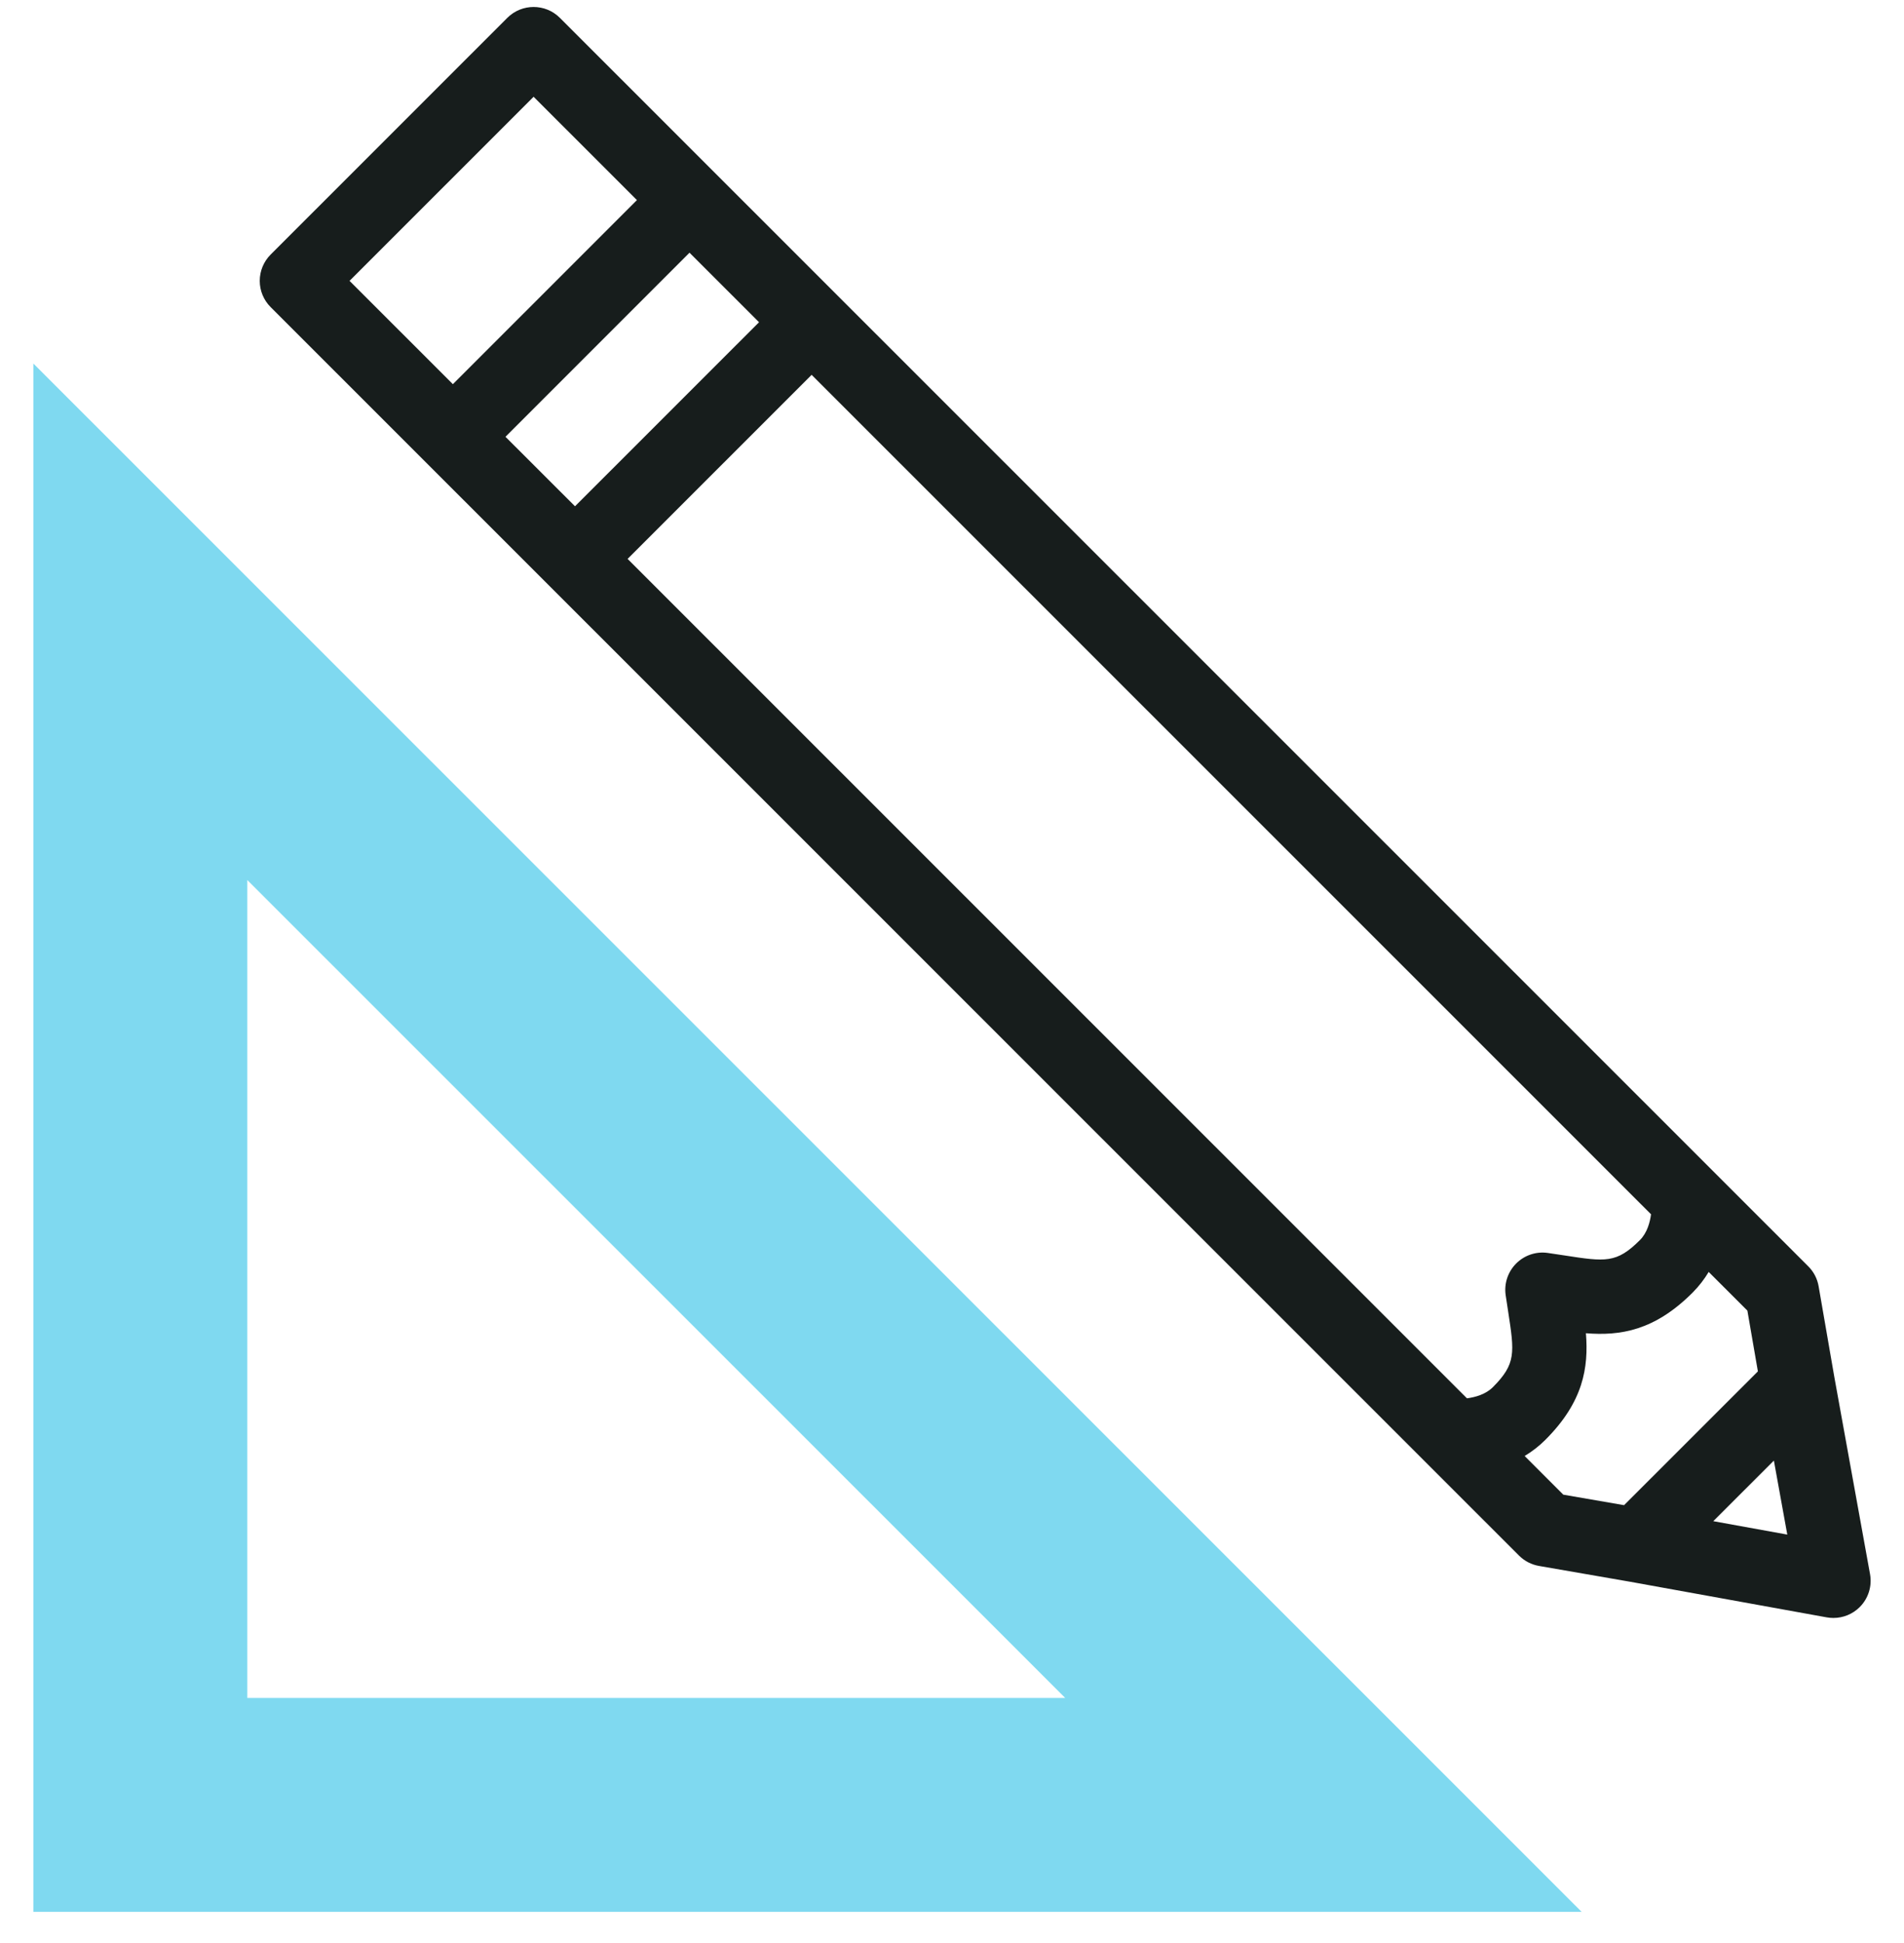
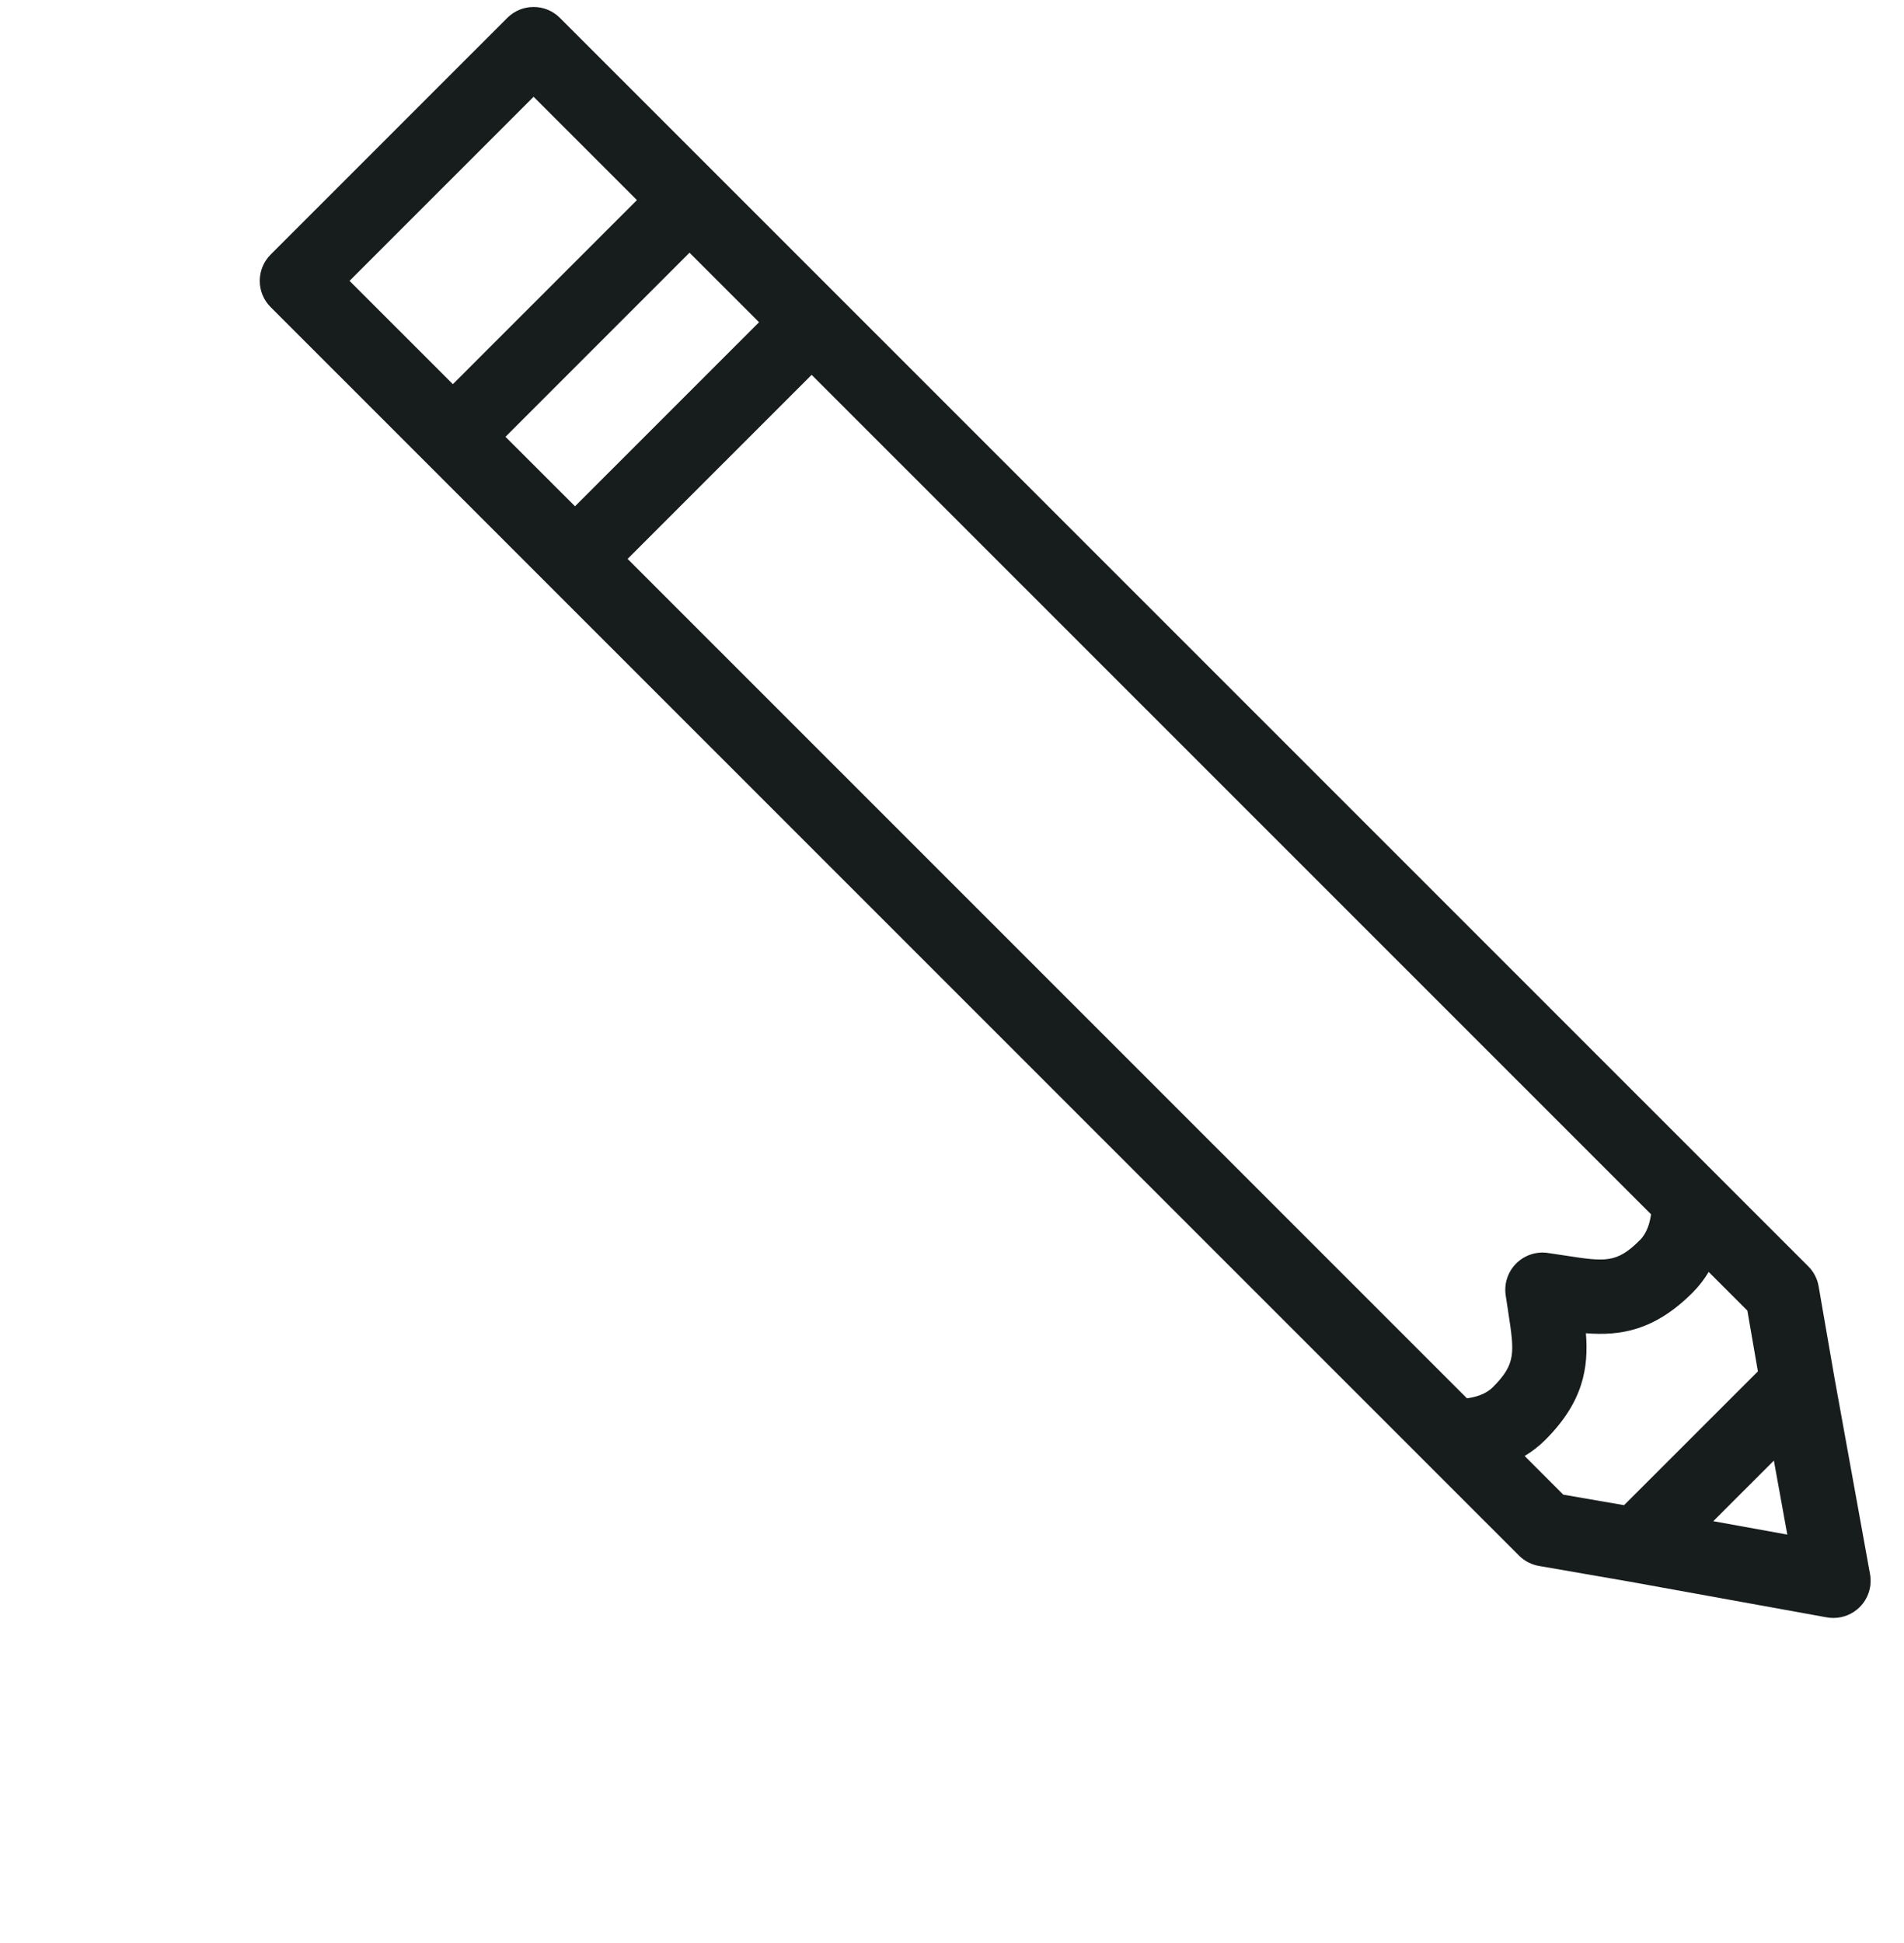
<svg xmlns="http://www.w3.org/2000/svg" width="50" height="51" viewBox="0 0 50 51" fill="none">
  <g clip-path="url(#clip0_1268_4801)">
-     <path d="M0.876 9.542V50.183H41.535L0.876 9.542ZM6.494 23.099L27.973 44.568H6.494V23.099Z" fill="#00B5E2" fill-opacity="0.5" />
    <path d="M49.108 41.318L48.173 36.158L47.758 33.763C47.724 33.564 47.629 33.381 47.486 33.239L14.703 0.469C14.322 0.088 13.704 0.088 13.322 0.469L7.108 6.681C6.925 6.864 6.821 7.112 6.821 7.372C6.821 7.631 6.924 7.879 7.108 8.062L39.891 40.832C40.033 40.974 40.217 41.069 40.415 41.103L42.814 41.519L47.973 42.453C48.031 42.463 48.089 42.468 48.147 42.468C48.404 42.468 48.653 42.367 48.838 42.182C49.064 41.956 49.165 41.633 49.108 41.318ZM39.539 33.991C39.561 34.143 39.583 34.288 39.605 34.426C39.771 35.507 39.816 35.798 39.202 36.412C39.011 36.602 38.734 36.676 38.523 36.703L16.481 14.67L21.314 9.839L43.357 31.873C43.329 32.082 43.256 32.359 43.065 32.55C42.451 33.164 42.16 33.119 41.078 32.952C40.94 32.931 40.795 32.909 40.643 32.887C40.339 32.844 40.033 32.947 39.816 33.164C39.599 33.381 39.496 33.687 39.539 33.991ZM13.274 11.465L18.107 6.633L19.933 8.458L15.1 13.289L13.274 11.465ZM14.013 2.54L16.726 5.252L11.893 10.084L9.179 7.372L14.013 2.54ZM40.038 38.217C40.225 38.105 40.41 37.965 40.582 37.793C41.58 36.796 41.719 35.898 41.647 34.995C42.551 35.067 43.449 34.928 44.446 33.931C44.619 33.758 44.758 33.574 44.871 33.386L45.887 34.401L46.163 35.996L44.395 37.763L42.649 39.508L41.053 39.232L40.038 38.217ZM44.992 39.928L45.793 39.127L46.583 38.338L46.935 40.28L44.992 39.928Z" fill="#171D1C" />
  </g>
  <defs>
    <clipPath id="clip0_1268_4801">
      <rect width="50" height="50" fill="white" transform="translate(0 0.183)" />
    </clipPath>
  </defs>
</svg>